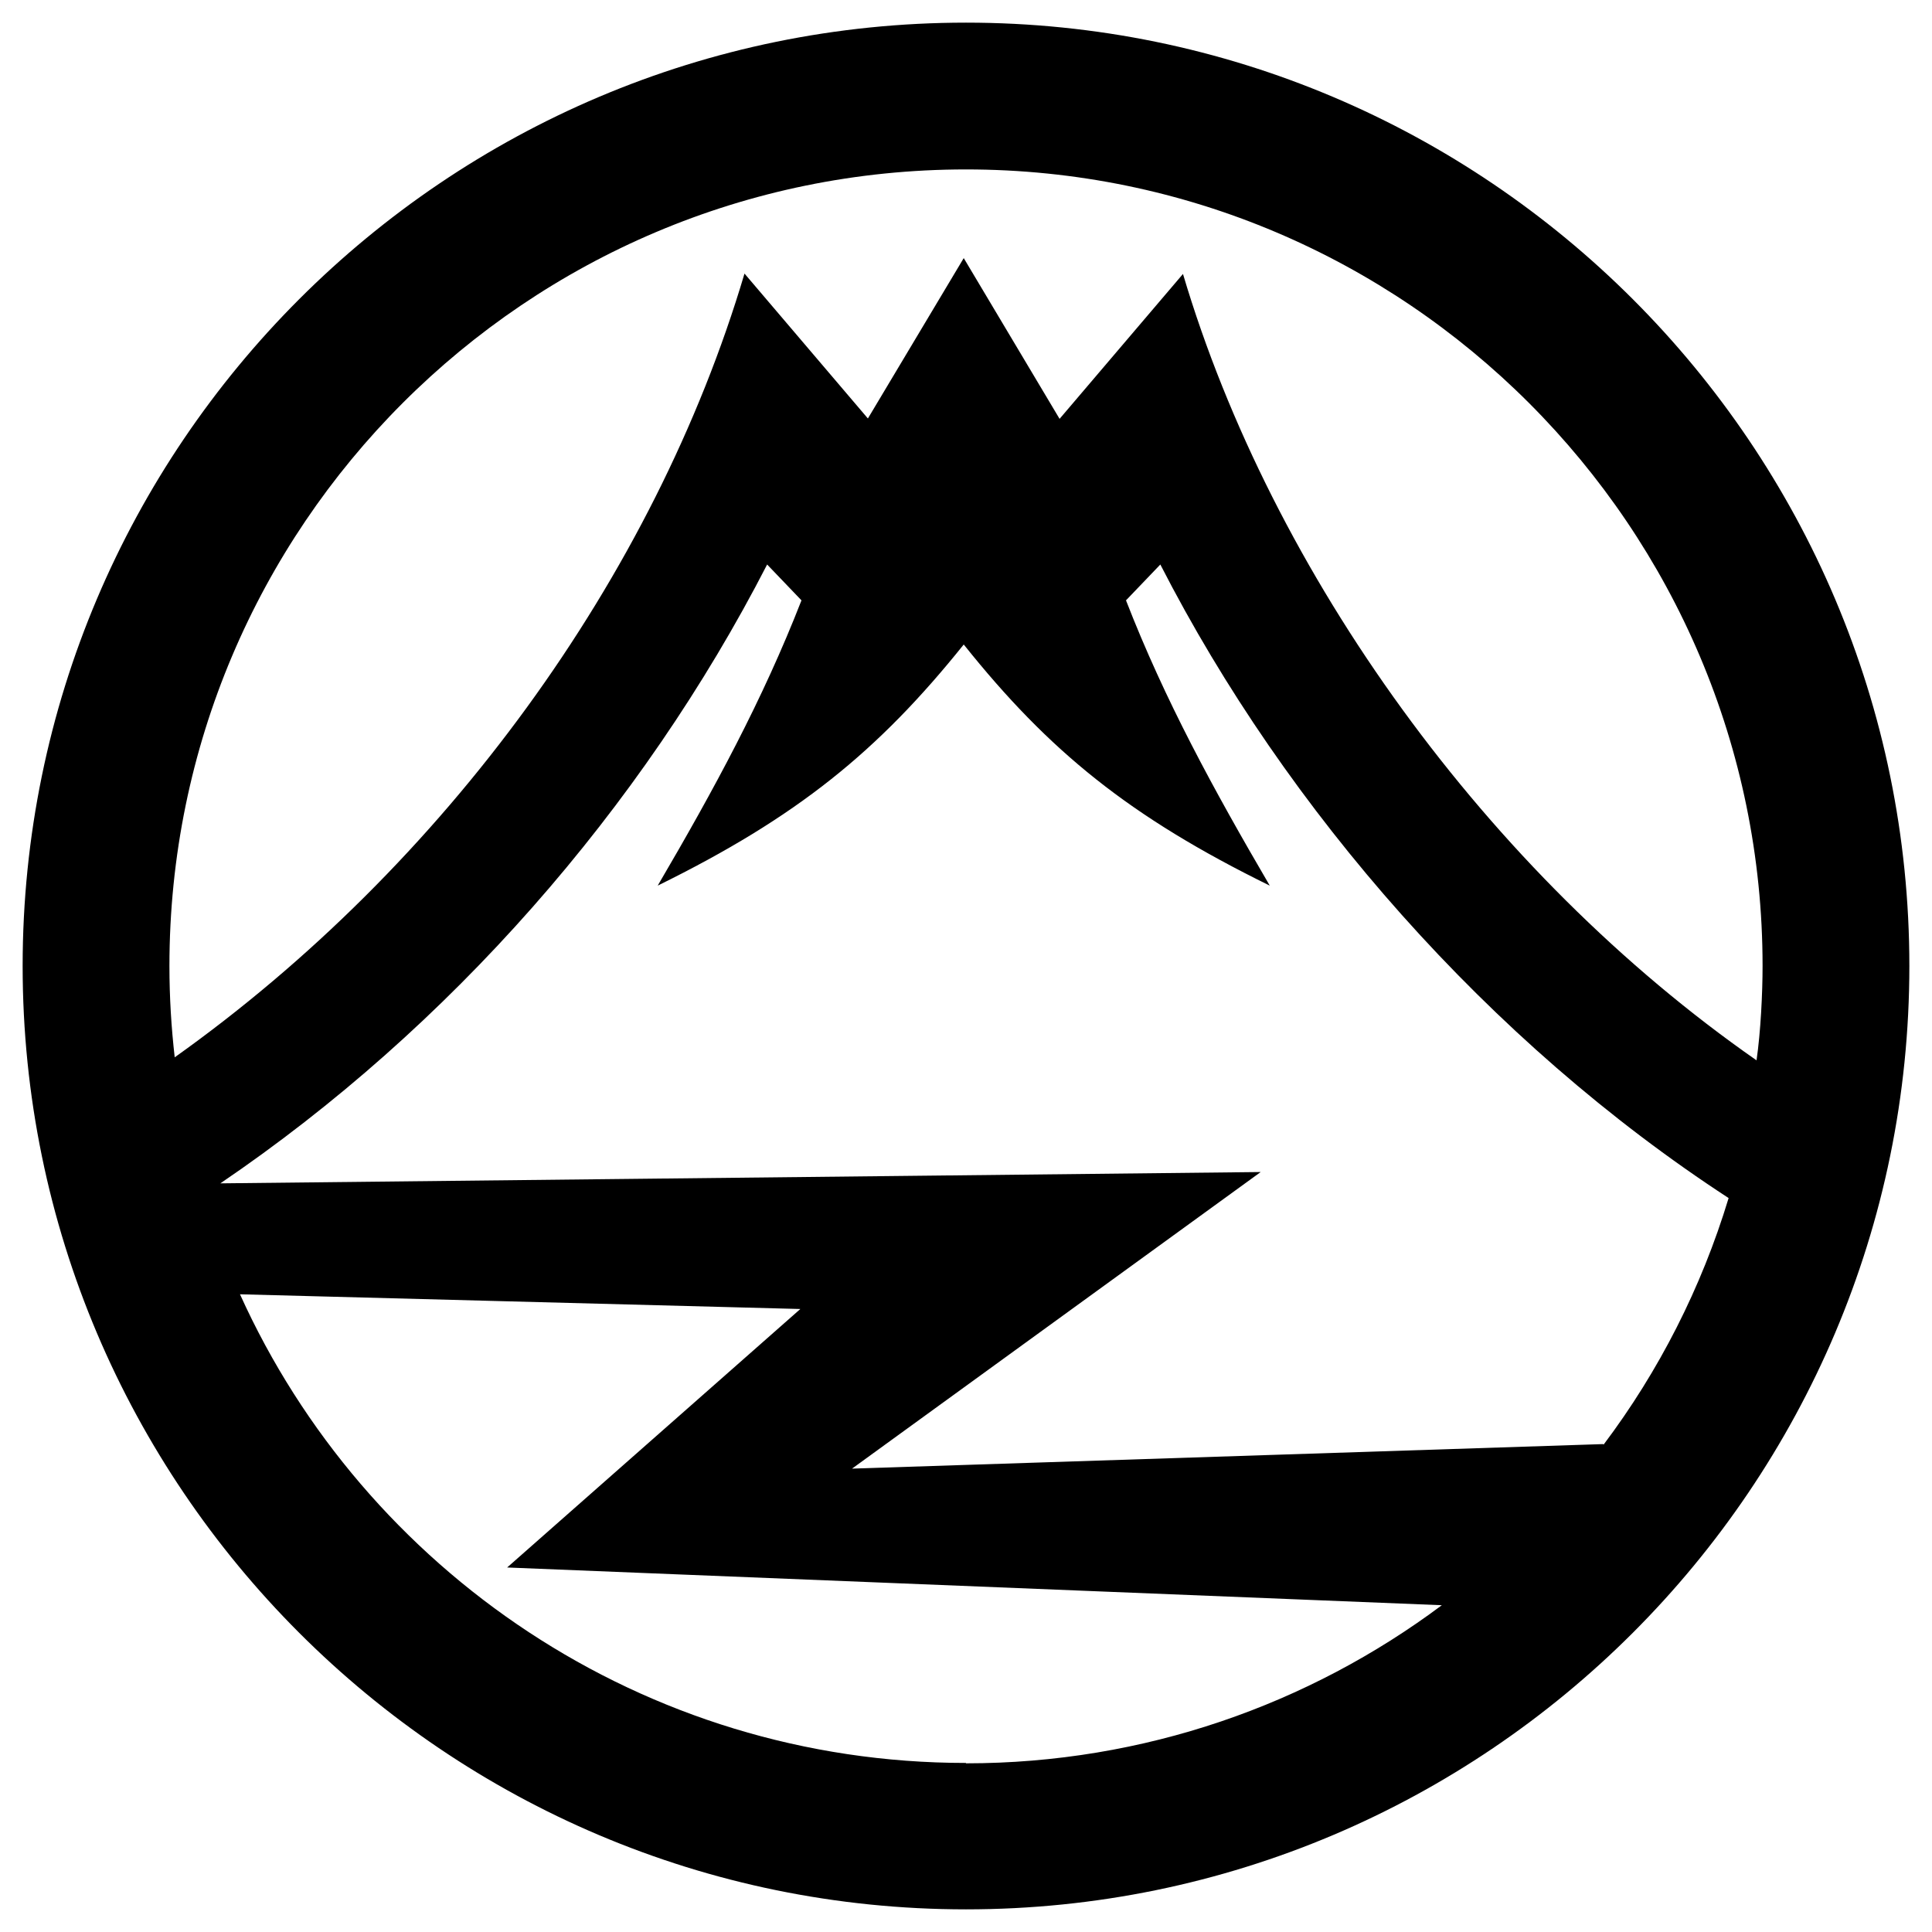
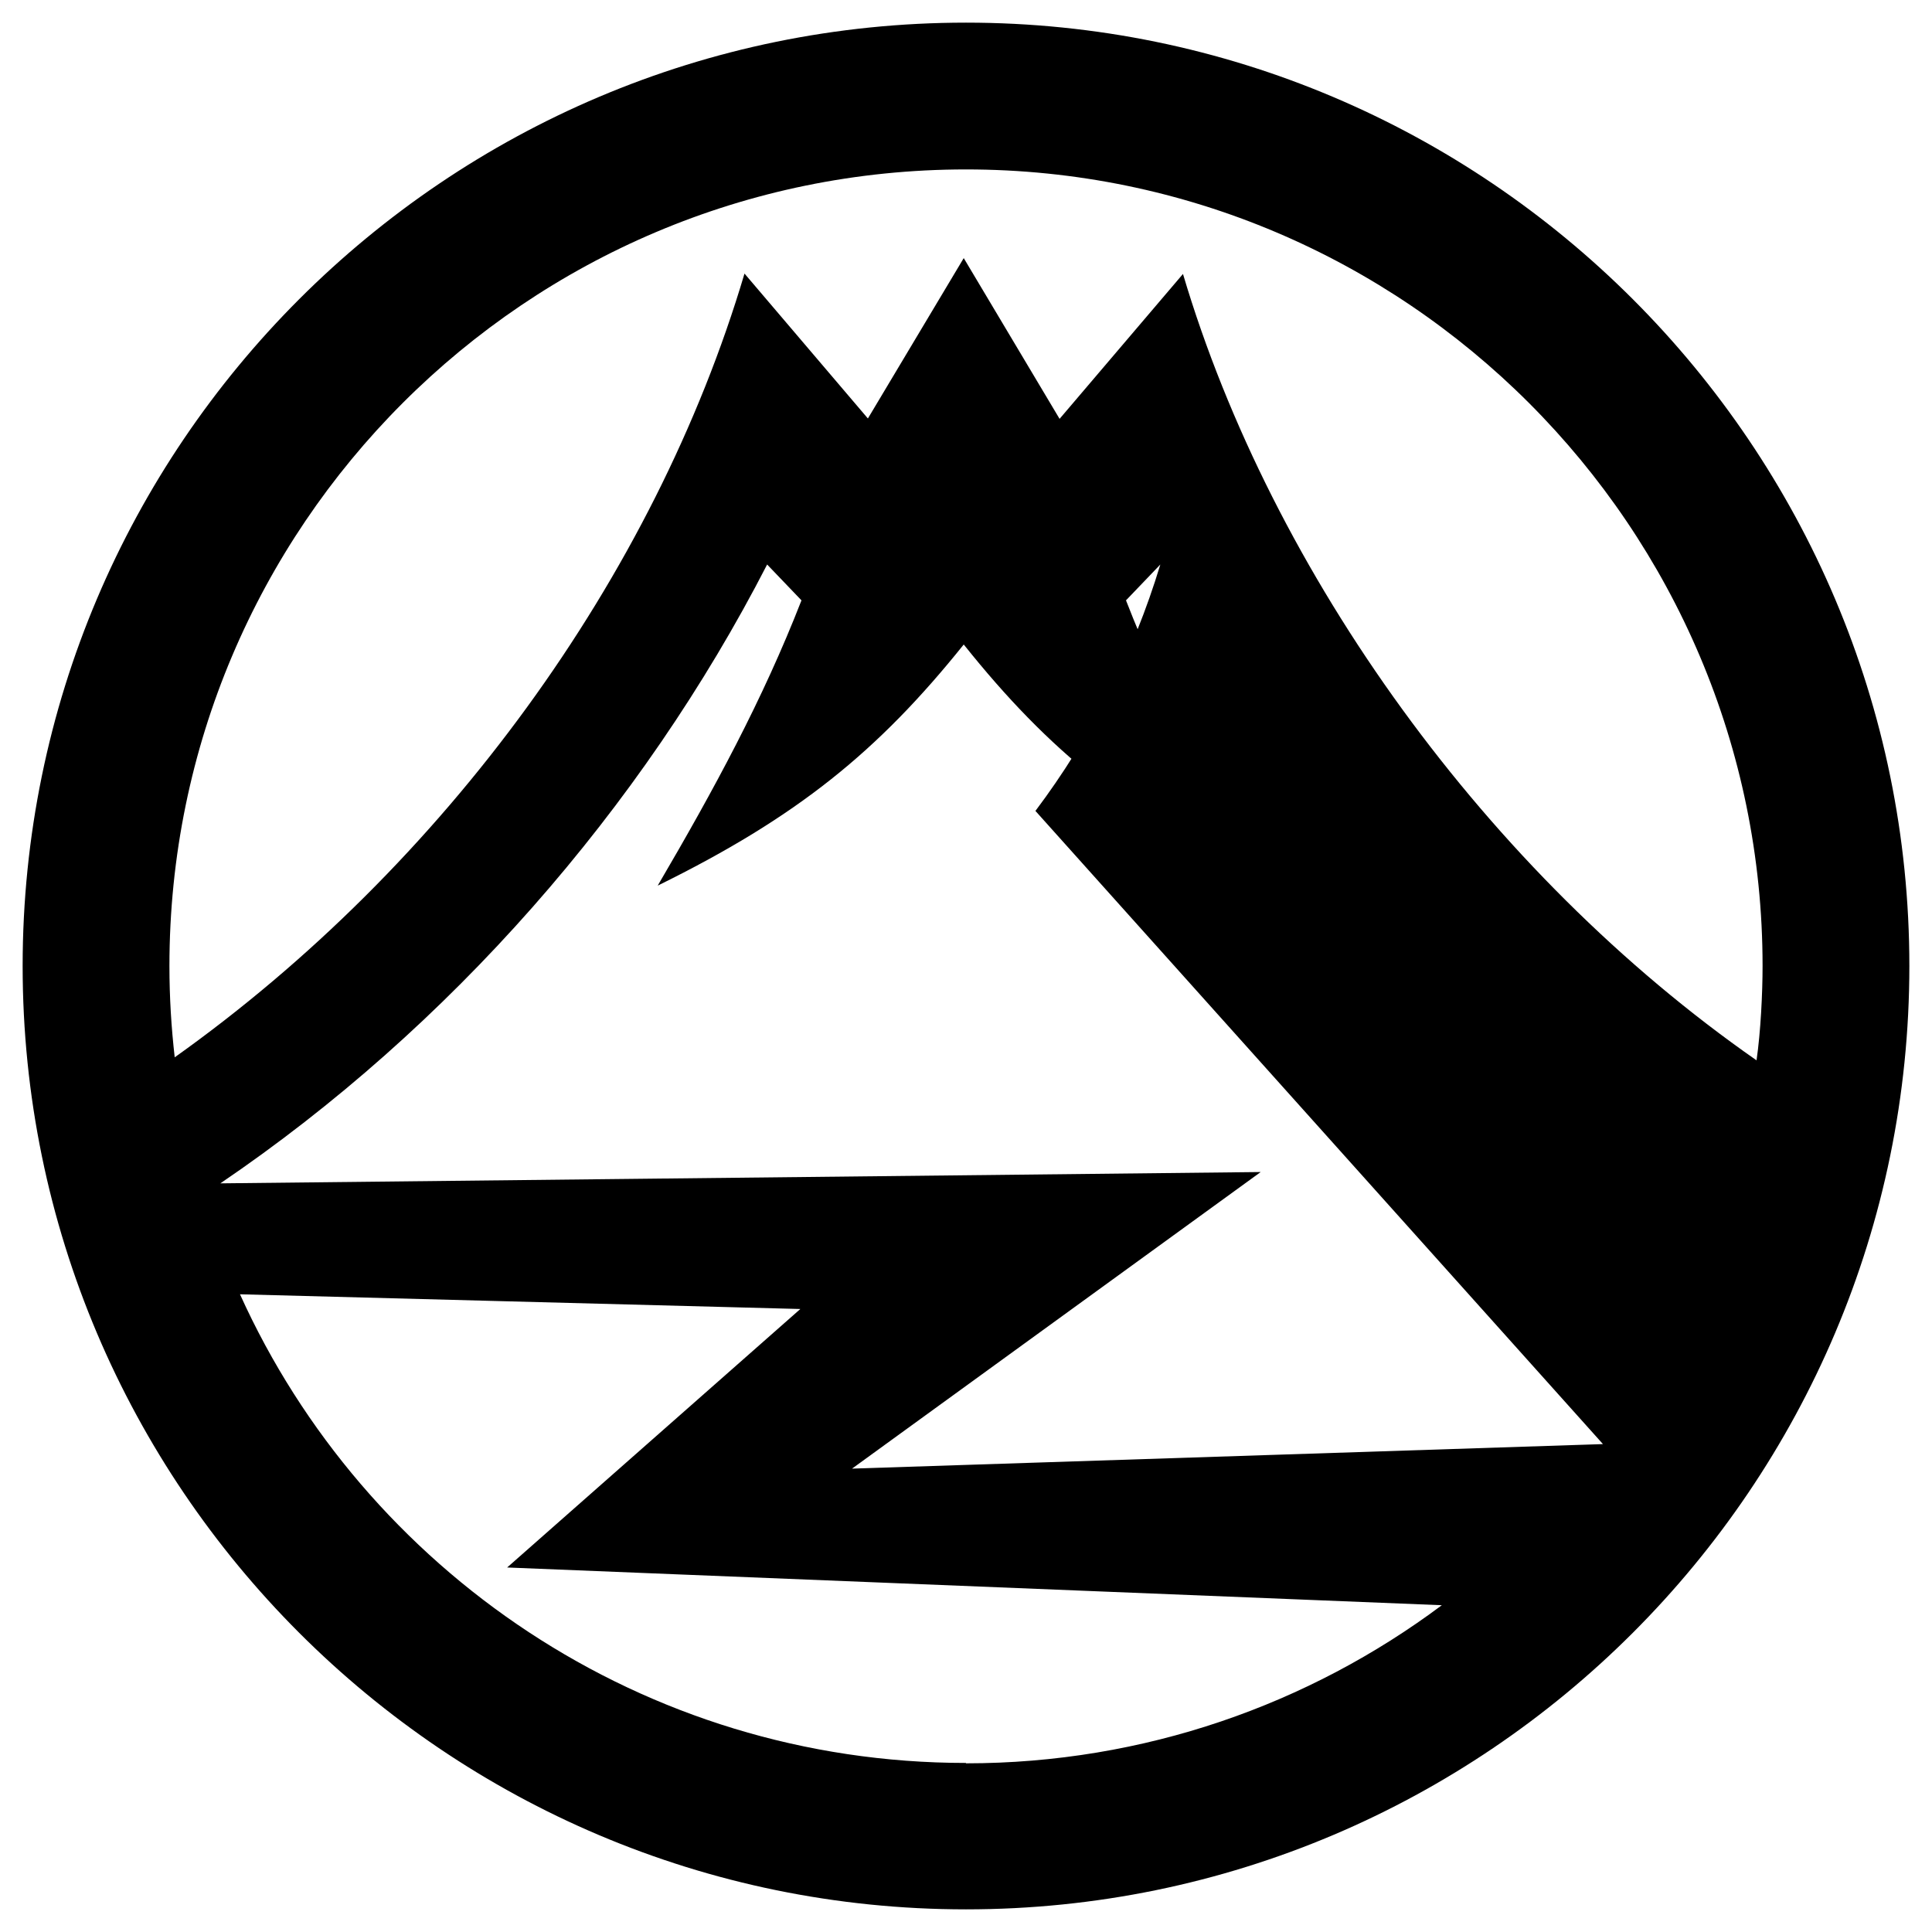
<svg xmlns="http://www.w3.org/2000/svg" x="0px" y="0px" width="500px" height="500px" viewBox="0 0 512 512">
  <g id="rw-fuji-sanroku-electric-railway-o.svg">
-     <path d="M256,6C118.1,6,6,118.1,6,256s112.1,250,250,250s250-112.1,250-250S393.9,6,256,6z M256,44.9    c116.5,0,211.1,94.8,211.1,211.1c0,7.2-0.5,17.4-1.6,25c-71.2-49.6-128.4-128.9-152-208.4l-32.7,38.4l-25.4-42.6L230,110.9    l-32.7-38.4C173.4,153,117.7,229.4,46.3,280.2c-0.9-7.9-1.4-15.9-1.4-24.2C44.9,139.5,139.5,44.9,256,44.9z M256,467.2    c-85.5,0-159.3-51-192.4-124.2l148.5,3.9l-77.7,68.5l247.7,10c-35.2,26.3-78.9,41.9-126.1,41.9L256,467.2z M424.8,382.7l-199,6.5    l108.3-78.6l-275.7,3c60.7-41.2,111.7-99.4,144.9-164l9.1,9.5c-10.3,26.4-23.1,50-38.1,75.6c37-18.2,58.4-35.6,81.1-63.9    c22.6,28.3,44,45.7,81.1,63.9c-14.9-25.5-27.8-49.1-38.1-75.6l9.1-9.5c33.4,65.2,87.1,126.5,150.6,167.9    c-7.2,23.8-18.5,45.9-33.1,65.3L424.8,382.7z" />
+     <path d="M256,6C118.1,6,6,118.1,6,256s112.1,250,250,250s250-112.1,250-250S393.9,6,256,6z M256,44.9    c116.5,0,211.1,94.8,211.1,211.1c0,7.2-0.5,17.4-1.6,25c-71.2-49.6-128.4-128.9-152-208.4l-32.7,38.4l-25.4-42.6L230,110.9    l-32.7-38.4C173.4,153,117.7,229.4,46.3,280.2c-0.9-7.9-1.4-15.9-1.4-24.2C44.9,139.5,139.5,44.9,256,44.9z M256,467.2    c-85.5,0-159.3-51-192.4-124.2l148.5,3.9l-77.7,68.5l247.7,10c-35.2,26.3-78.9,41.9-126.1,41.9L256,467.2z M424.8,382.7l-199,6.5    l108.3-78.6l-275.7,3c60.7-41.2,111.7-99.4,144.9-164l9.1,9.5c-10.3,26.4-23.1,50-38.1,75.6c37-18.2,58.4-35.6,81.1-63.9    c22.6,28.3,44,45.7,81.1,63.9c-14.9-25.5-27.8-49.1-38.1-75.6l9.1-9.5c-7.2,23.8-18.5,45.9-33.1,65.3L424.8,382.7z" />
  </g>
</svg>